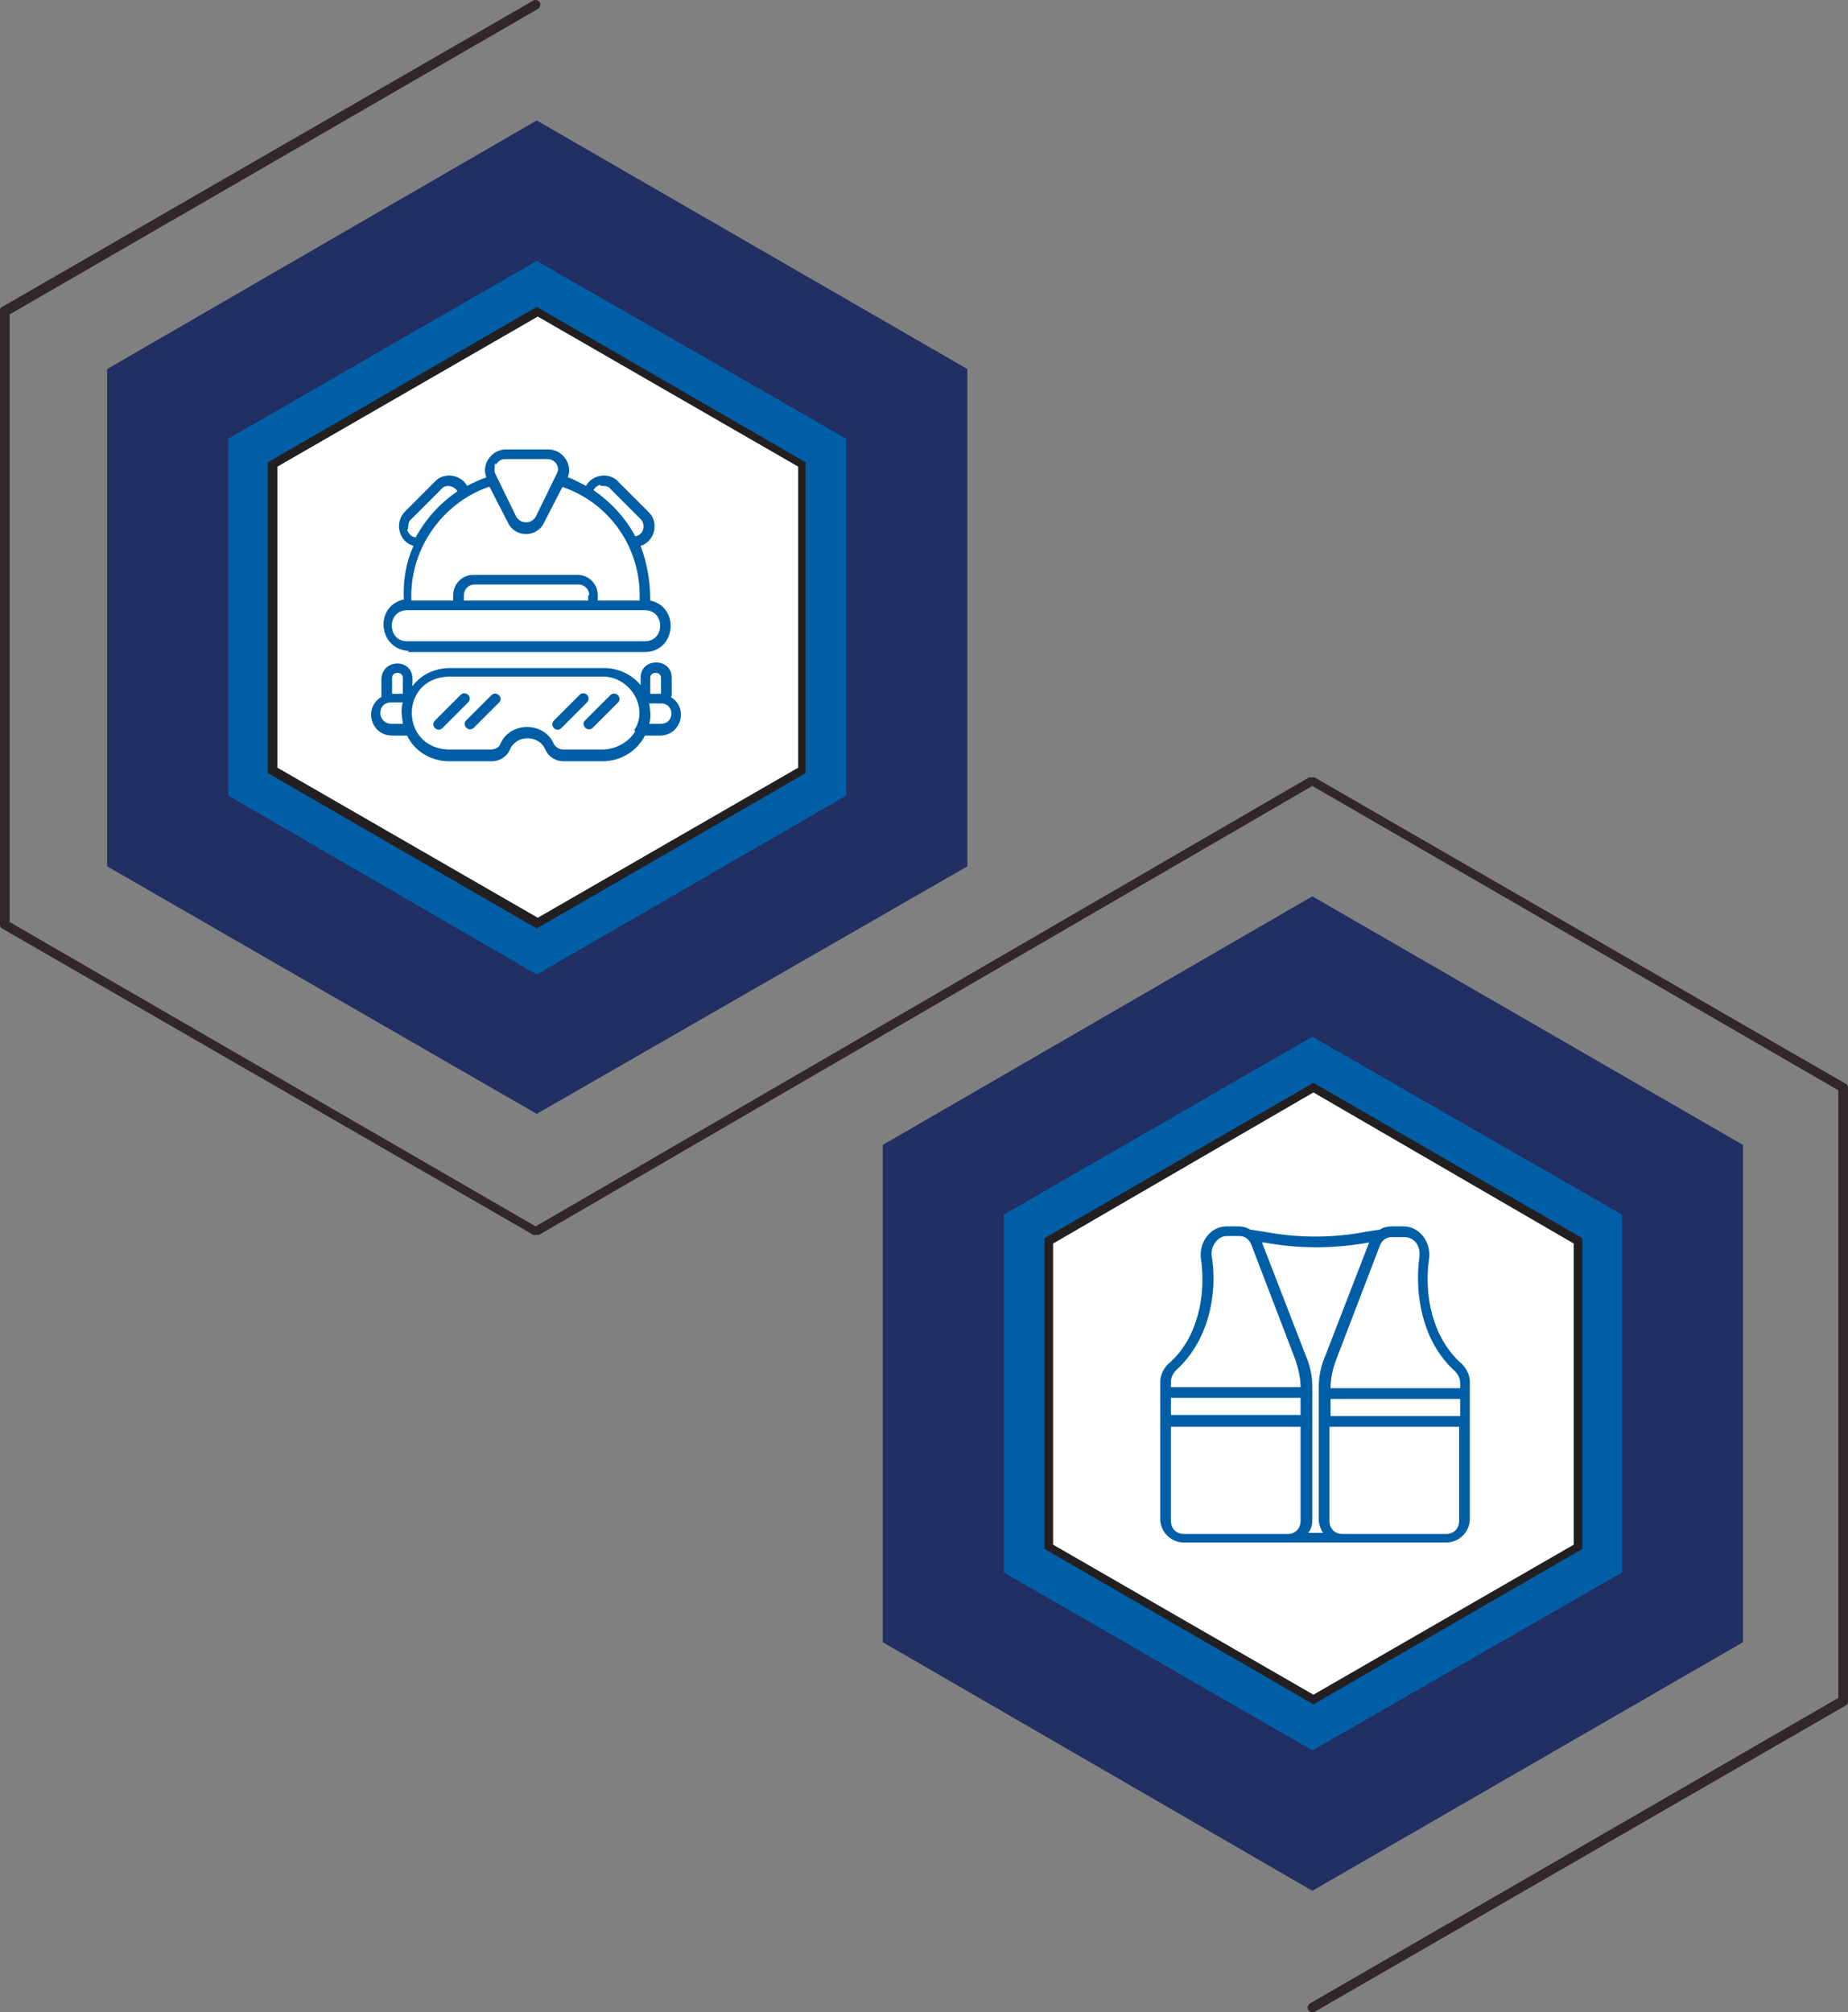
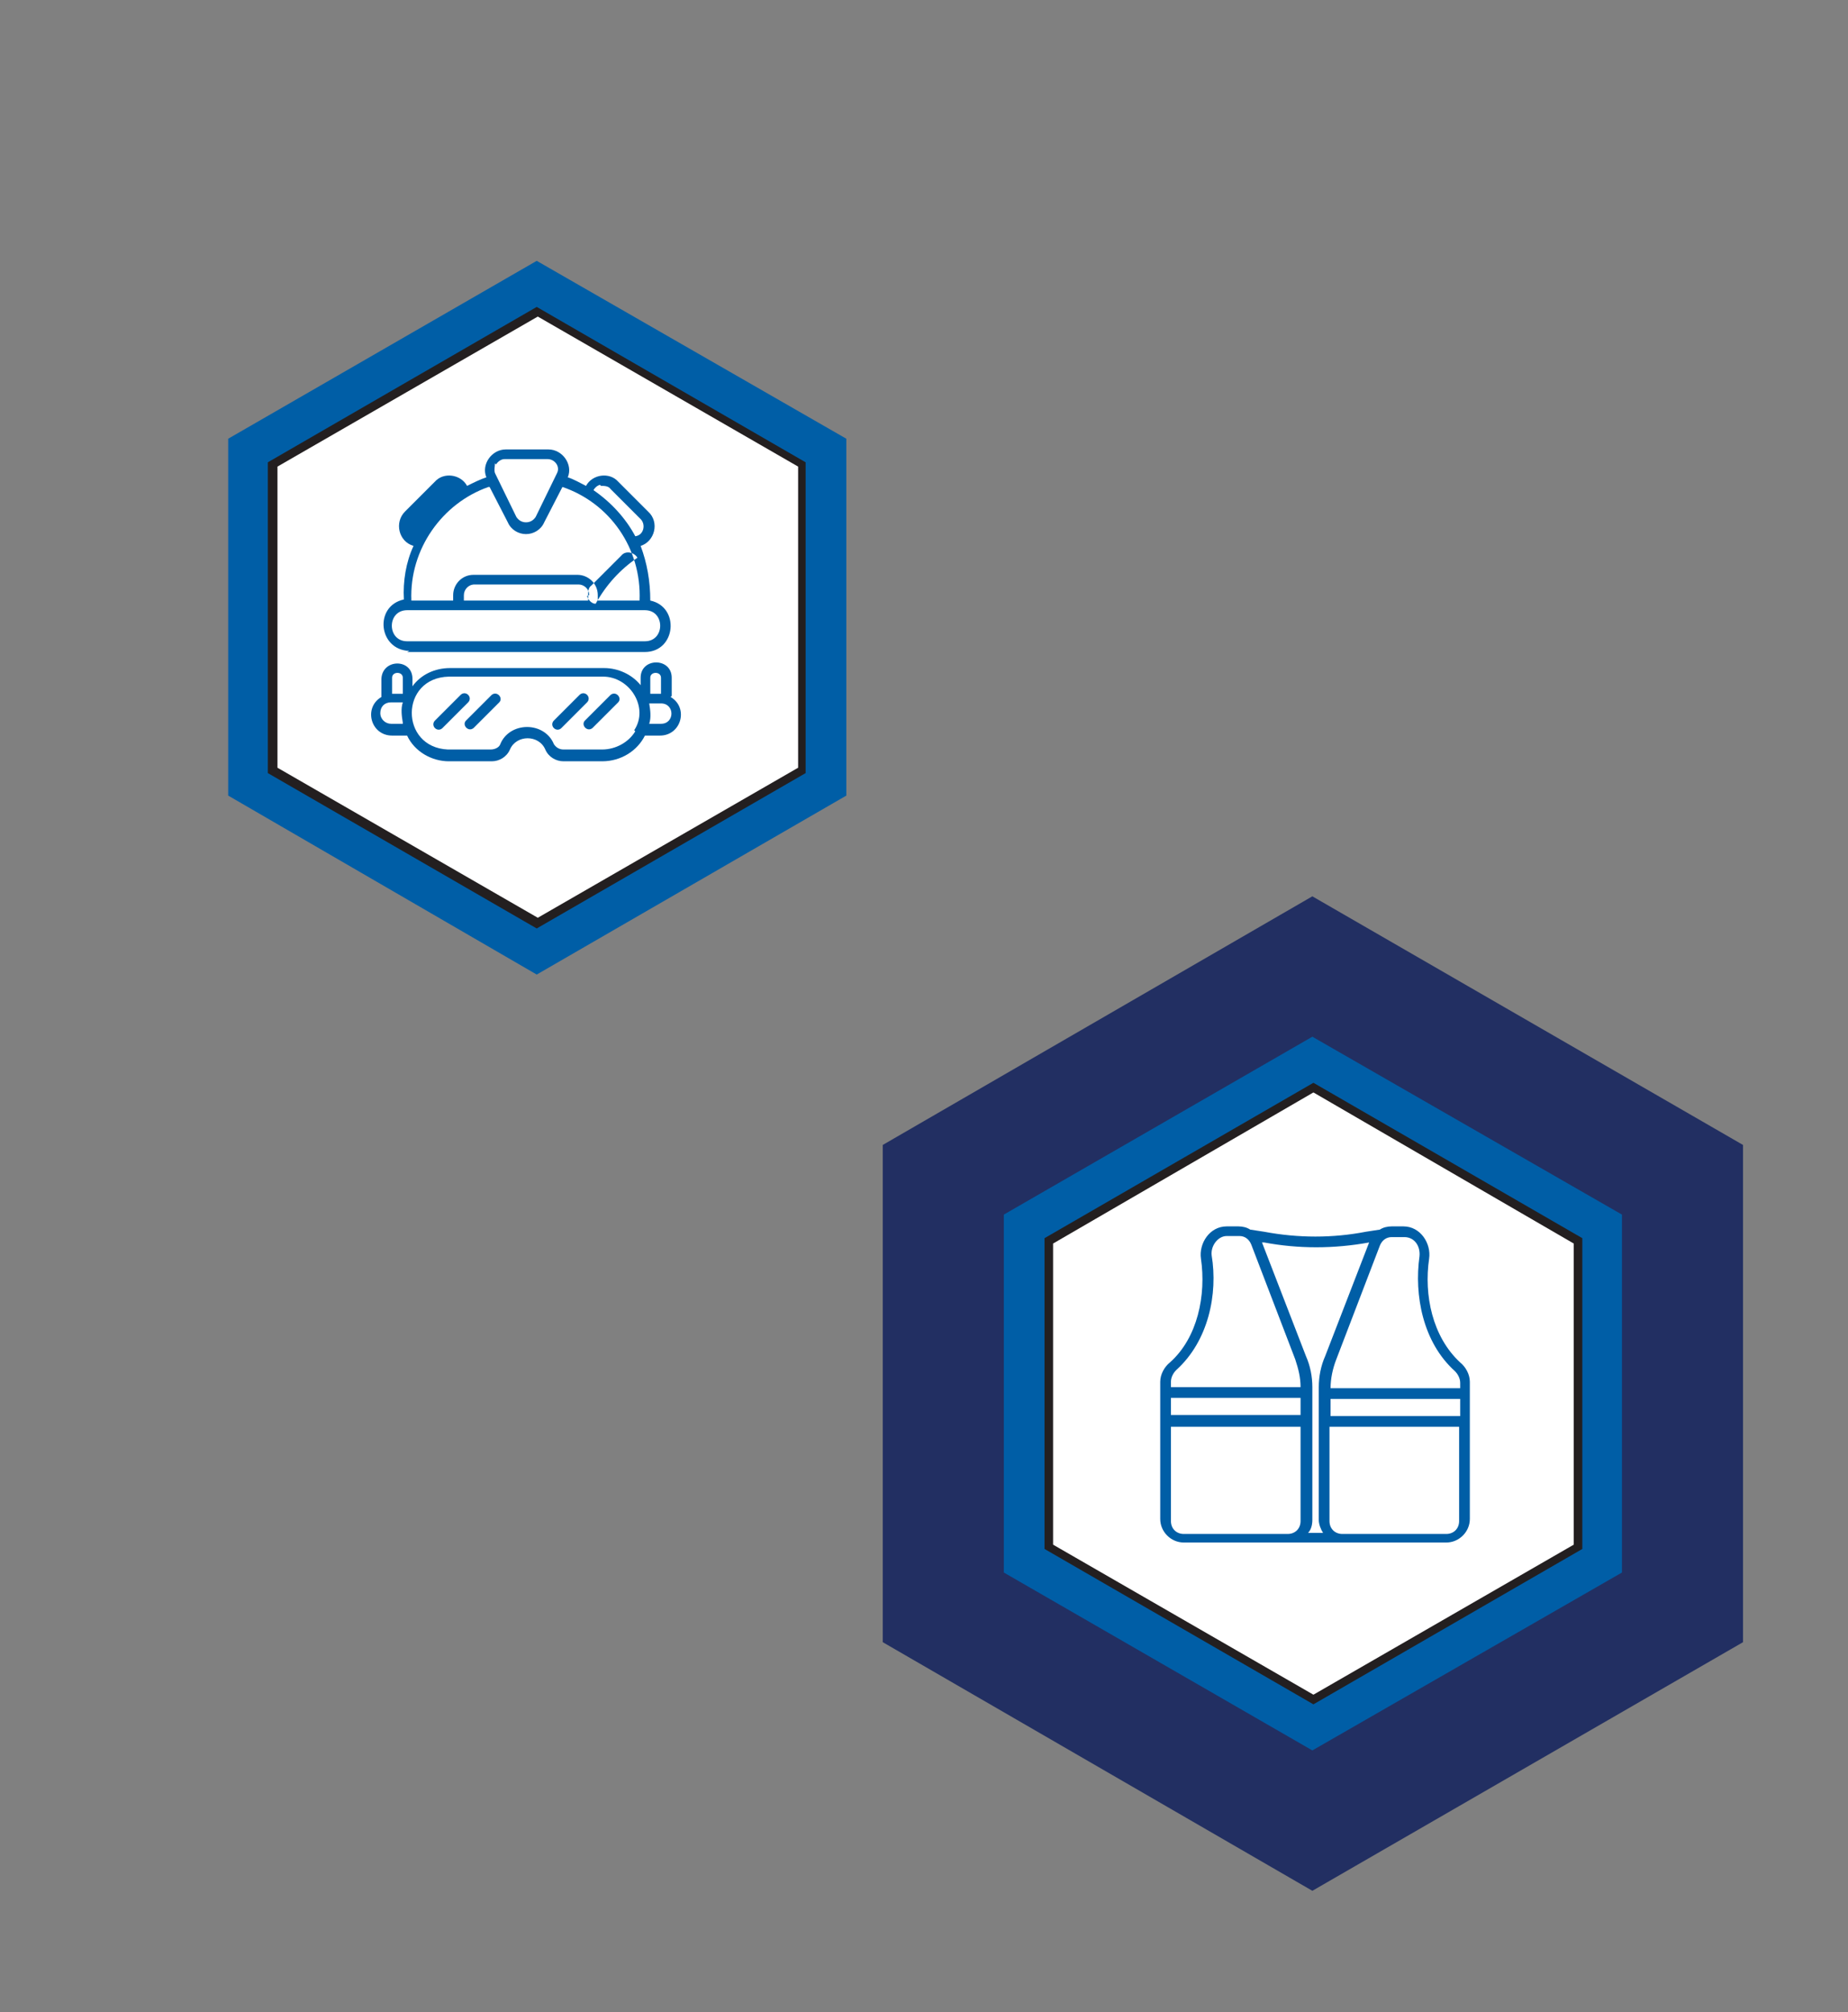
<svg xmlns="http://www.w3.org/2000/svg" id="Layer_2" data-name="Layer 2" viewBox="0 0 172.5 187.78">
  <rect x="0" y="0" width="172.5" height="187.78" fill="#808080" stroke="none" />
  <defs>
    <style> .cls-1 { fill: none; } .cls-2 { fill-rule: evenodd; } .cls-2, .cls-3 { fill: #005ea6; } .cls-4 { fill: #231f20; } .cls-5 { isolation: isolate; } .cls-6 { fill: #fff; } .cls-7 { fill: #31262c; } .cls-8 { fill: #222f62; } </style>
    <clipPath id="clippath">
-       <polygon class="cls-1" points="95.7 37.54 95.7 83.94 55.5 107.14 50.1 103.94 90.3 80.84 90.3 34.44 95.7 37.54" />
-     </clipPath>
+       </clipPath>
    <clipPath id="clippath-1">
-       <rect class="cls-1" x="49.5" y="33.74" width="47.1" height="74.2" />
-     </clipPath>
+       </clipPath>
    <clipPath id="clippath-2">
      <polygon class="cls-1" points="90.3 47.44 90.3 80.84 61.4 97.44 50.1 90.94 50.1 57.64 79 40.94 90.3 47.44" />
    </clipPath>
    <clipPath id="clippath-3">
      <rect class="cls-1" x="49.5" y="40.04" width="41.6" height="58" />
    </clipPath>
    <clipPath id="clippath-4">
      <polygon class="cls-1" points="168.1 110.04 168.1 156.34 127.9 179.54 122.5 176.34 162.7 153.24 162.7 106.84 168.1 110.04" />
    </clipPath>
    <clipPath id="clippath-5">
-       <rect class="cls-1" x="121.8" y="105.94" width="47" height="74.2" />
-     </clipPath>
+       </clipPath>
    <clipPath id="clippath-6">
      <polygon class="cls-1" points="162.7 119.94 162.7 153.24 133.8 169.94 122.5 163.34 122.5 130.04 151.4 113.34 162.7 119.94" />
    </clipPath>
    <clipPath id="clippath-7">
      <rect class="cls-1" x="121.8" y="112.74" width="41.6" height="58" />
    </clipPath>
  </defs>
  <g id="Layer_1-2" data-name="Layer 1">
    <g class="cls-5">
      <g id="Icons">
-         <polygon class="cls-8" points="90.3 34.44 70.2 22.84 50.1 11.24 10 34.44 10 80.84 50.1 103.94 90.3 80.84 90.3 34.44" />
        <polygon class="cls-3" points="79 40.94 50.1 24.34 21.3 40.94 21.3 74.24 50.1 90.94 79 74.24 79 40.94" />
        <polygon class="cls-6" points="74.8 71.84 74.8 43.34 50.1 29.04 25.4 43.34 25.4 71.84 50.1 86.14 74.8 71.84" />
        <path class="cls-4" d="M74.5,43.54v28.1l-24.3,14-24.3-14v-28.1l24.3-14,24.3,14ZM25,43.14v29l25.1,14.5,25.1-14.5v-29l-25.1-14.5-25.1,14.5Z" />
        <polygon class="cls-8" points="162.7 106.84 122.5 83.64 82.4 106.84 82.4 153.24 122.5 176.44 162.7 153.24 162.7 106.84" />
        <polygon class="cls-3" points="151.4 113.34 122.5 96.74 93.7 113.34 93.7 146.74 122.5 163.34 151.4 146.74 151.4 113.34" />
        <polygon class="cls-6" points="147.3 144.34 147.3 115.74 122.5 101.54 97.8 115.74 97.8 144.34 122.5 158.54 147.3 144.34" />
        <path class="cls-4" d="M146.9,116.04v28.1l-24.3,14-24.3-14v-28.1l24.3-14.1s24.3,14.1,24.3,14.1ZM97.5,115.54v29l25.1,14.5,25.1-14.5v-29l-25.1-14.5-25.1,14.5Z" />
-         <path class="cls-7" d="M122.3,186.94l49.3-28.5v-56.7l-49.1-28.4-72.2,41.9h-.5L.2,86.64c-.1,0-.2-.2-.2-.4V29.04c0-.2,0-.3.2-.4L49.8.04c.2-.1.5,0,.6.2s0,.5-.2.6L.9,29.34v56.7l49.1,28.4,72.2-41.9h.5l49.6,28.6c.1,0,.2.2.2.4v57.2c0,.2,0,.3-.2.4l-49.6,28.6c-.2.1-.5,0-.6-.2s0-.5.2-.6" />
        <path class="cls-2" d="M130.5,114.44h-.6c-.4,0-.8.1-1.1.3l-1.3.2c-3.1.6-6.3.6-9.5,0l-1.3-.2c-.3-.2-.7-.3-1.1-.3h-1.1c-1.6,0-2.6,1.6-2.4,3,.5,3.4-.3,7.4-2.9,9.7-.5.4-.9,1.1-.9,1.8v12.8c0,1.2,1,2.2,2.2,2.2h24.5c1.2,0,2.2-1,2.2-2.2v-12.8c0-.7-.4-1.4-.9-1.8-2.6-2.4-3.4-6.3-2.9-9.7.2-1.4-.8-3-2.4-3h-.5ZM117.8,115.94l4.1,10.6c.4.9.6,1.9.6,2.9h0v12.4c0,.4-.1.9-.4,1.2h1.4c-.2-.3-.4-.8-.4-1.2v-12.4h0c0-1,.2-2,.6-2.9l4.1-10.6h0c-3.3.6-6.6.6-9.8,0h-.2ZM120.2,143.14h-9.7c-.7,0-1.2-.5-1.2-1.2v-8.8h12.1v8.8c0,.7-.5,1.2-1.2,1.2h0ZM135,143.14h-9.7c-.7,0-1.2-.5-1.2-1.2v-8.8h12.1v8.8c0,.7-.5,1.2-1.2,1.2h0ZM109.3,132.04v-1.6h12.1v1.6h-12.1ZM109.3,129.44h12.1c0-.9-.2-1.7-.5-2.6l-4.1-10.7c-.2-.5-.6-.8-1.1-.8h-1.2c-.8,0-1.5.9-1.4,1.8.6,3.6-.3,8-3.3,10.7-.3.3-.5.7-.5,1.1v.5ZM124.2,130.54v1.6h12.1v-1.6h-12.1ZM136.3,129.44v-.4c0-.4-.2-.8-.5-1.1-3-2.7-3.8-7.1-3.3-10.7.1-1-.5-1.8-1.4-1.8h-1.2c-.5,0-.9.3-1.1.8l-4.1,10.7c-.3.8-.5,1.7-.5,2.6h12.1v-.1Z" />
        <g>
-           <path class="cls-3" d="M38,60.84h22.2c2.9,0,3.3-4.2.5-4.8,0-1.8-.3-3.5-.9-5.1,1.3-.4,1.8-2.2.7-3.2l-2.8-2.8c-.8-.9-2.4-.7-3,.4-.6-.3-1.1-.6-1.7-.8.5-1.2-.5-2.6-1.8-2.6h-4c-1.3,0-2.3,1.4-1.8,2.6-.6.2-1.2.5-1.8.8-.6-1.1-2.2-1.3-3-.4l-2.8,2.8c-1,1-.6,2.8.8,3.2-.7,1.5-1,3.3-.9,5-2.8.6-2.4,4.7.5,4.8h0l-.2.1ZM56.1,45.34c.3,0,.7,0,.9.3l2.8,2.8c.5.5.3,1.5-.5,1.6-.9-1.7-2.3-3.2-3.9-4.3.1-.2.3-.4.6-.5h0l.1.1ZM46.3,43.34c.2-.3.5-.5.8-.5h4c.7,0,1.2.7.9,1.3l-2,4.1c-.2.3-.5.5-.9.5s-.7-.2-.9-.5l-2-4.1c-.1-.3,0-.6,0-.9h0l.1.1ZM45.7,45.44l1.7,3.3c.3.7,1,1.1,1.7,1.1s1.4-.4,1.7-1.1l1.7-3.3c4.4,1.5,7.4,5.7,7.2,10.6h-3.9v-.5c0-1.1-.9-1.9-1.9-1.9h-9.7c-1.1,0-1.9.9-1.9,1.9v.5h-3.9c-.2-4.8,2.9-9.1,7.2-10.6h.1ZM54.9,55.54v.5h-11.6v-.5c0-.5.4-1,1-1h9.7c.5,0,1,.4,1,1h-.1ZM38.1,49.34c0-.3,0-.7.3-.9l2.8-2.8c.4-.5,1.2-.3,1.5.2-1.6,1.1-2.9,2.5-3.9,4.3-.4,0-.7-.4-.8-.7l.1-.1ZM38,56.94h22.2c1.9,0,1.9,2.9,0,2.9h-22.2c-1.9,0-1.9-2.9,0-2.9Z" />
+           <path class="cls-3" d="M38,60.84h22.2c2.9,0,3.3-4.2.5-4.8,0-1.8-.3-3.5-.9-5.1,1.3-.4,1.8-2.2.7-3.2l-2.8-2.8c-.8-.9-2.4-.7-3,.4-.6-.3-1.1-.6-1.7-.8.5-1.2-.5-2.6-1.8-2.6h-4c-1.3,0-2.3,1.4-1.8,2.6-.6.2-1.2.5-1.8.8-.6-1.1-2.2-1.3-3-.4l-2.8,2.8c-1,1-.6,2.8.8,3.2-.7,1.5-1,3.3-.9,5-2.8.6-2.4,4.7.5,4.8h0l-.2.1ZM56.1,45.34c.3,0,.7,0,.9.3l2.8,2.8c.5.5.3,1.5-.5,1.6-.9-1.7-2.3-3.2-3.9-4.3.1-.2.3-.4.6-.5h0l.1.1ZM46.3,43.34c.2-.3.5-.5.8-.5h4c.7,0,1.2.7.9,1.3l-2,4.1c-.2.3-.5.5-.9.5s-.7-.2-.9-.5l-2-4.1c-.1-.3,0-.6,0-.9h0l.1.1ZM45.7,45.44l1.7,3.3c.3.7,1,1.1,1.7,1.1s1.4-.4,1.7-1.1l1.7-3.3c4.4,1.5,7.4,5.7,7.2,10.6h-3.9v-.5c0-1.1-.9-1.9-1.9-1.9h-9.7c-1.1,0-1.9.9-1.9,1.9v.5h-3.9c-.2-4.8,2.9-9.1,7.2-10.6h.1ZM54.9,55.54v.5h-11.6v-.5c0-.5.4-1,1-1h9.7c.5,0,1,.4,1,1h-.1Zc0-.3,0-.7.3-.9l2.8-2.8c.4-.5,1.2-.3,1.5.2-1.6,1.1-2.9,2.5-3.9,4.3-.4,0-.7-.4-.8-.7l.1-.1ZM38,56.94h22.2c1.9,0,1.9,2.9,0,2.9h-22.2c-1.9,0-1.9-2.9,0-2.9Z" />
          <path class="cls-3" d="M62.7,64.94v-1.7c0-1.9-2.9-1.9-2.9,0v.7c-.8-1-2.1-1.6-3.4-1.6h-14.4c-1.4,0-2.7.6-3.5,1.7v-.7c0-1.9-2.8-1.9-2.9,0v1.7c-1.7,1-1,3.6,1,3.6h1.4c.7,1.5,2.3,2.4,3.9,2.4h4c.7,0,1.4-.4,1.7-1.1.6-1.4,2.7-1.4,3.3,0,.3.7,1,1.1,1.7,1.1h3.6c1.8,0,3.3-1,4-2.4h1.4c2,0,2.7-2.6,1-3.6h0l.1-.1ZM36.6,63.24c0-.6,1-.6,1,0v1.5h-1v-1.5ZM37.6,67.54h-1.1c-.5,0-1-.4-1-1s.4-1,1-1h1.1c-.2.6-.1,1.3,0,1.9v.1ZM59.3,68.24c-.6,1-1.8,1.7-3.1,1.7h-3.6c-.4,0-.7-.2-.9-.5-.4-1-1.4-1.6-2.5-1.6s-2.1.6-2.5,1.6c-.1.3-.5.5-.9.5h-4c-4.5-.2-4.5-6.7.1-6.8h14.4c2.5,0,4.3,2.9,2.9,5l.1.1ZM60.7,63.24c0-.6,1-.6,1,0v1.5h-1v-1.5ZM61.7,67.54h-1.1c.2-.6.1-1.3,0-1.9h1.1c1.3,0,1.3,1.9,0,1.9Z" />
          <path class="cls-3" d="M43.7,64.84c-.2-.2-.5-.2-.7,0l-2.4,2.4c-.2.2-.2.5,0,.7s.5.2.7,0l2.4-2.4c.2-.2.2-.5,0-.7Z" />
          <path class="cls-3" d="M45.9,64.84l-2.4,2.4c-.4.4.2,1.1.7.7l2.4-2.4c.4-.4-.2-1.1-.7-.7h0Z" />
          <path class="cls-3" d="M54.8,64.84c-.2-.2-.5-.2-.7,0l-2.4,2.4c-.2.2-.2.5,0,.7s.5.2.7,0l2.4-2.4c.2-.2.2-.5,0-.7Z" />
          <path class="cls-3" d="M57,64.84l-2.4,2.4c-.4.4.2,1.1.7.7l2.4-2.4c.4-.4-.2-1.1-.7-.7h0Z" />
        </g>
      </g>
    </g>
  </g>
</svg>